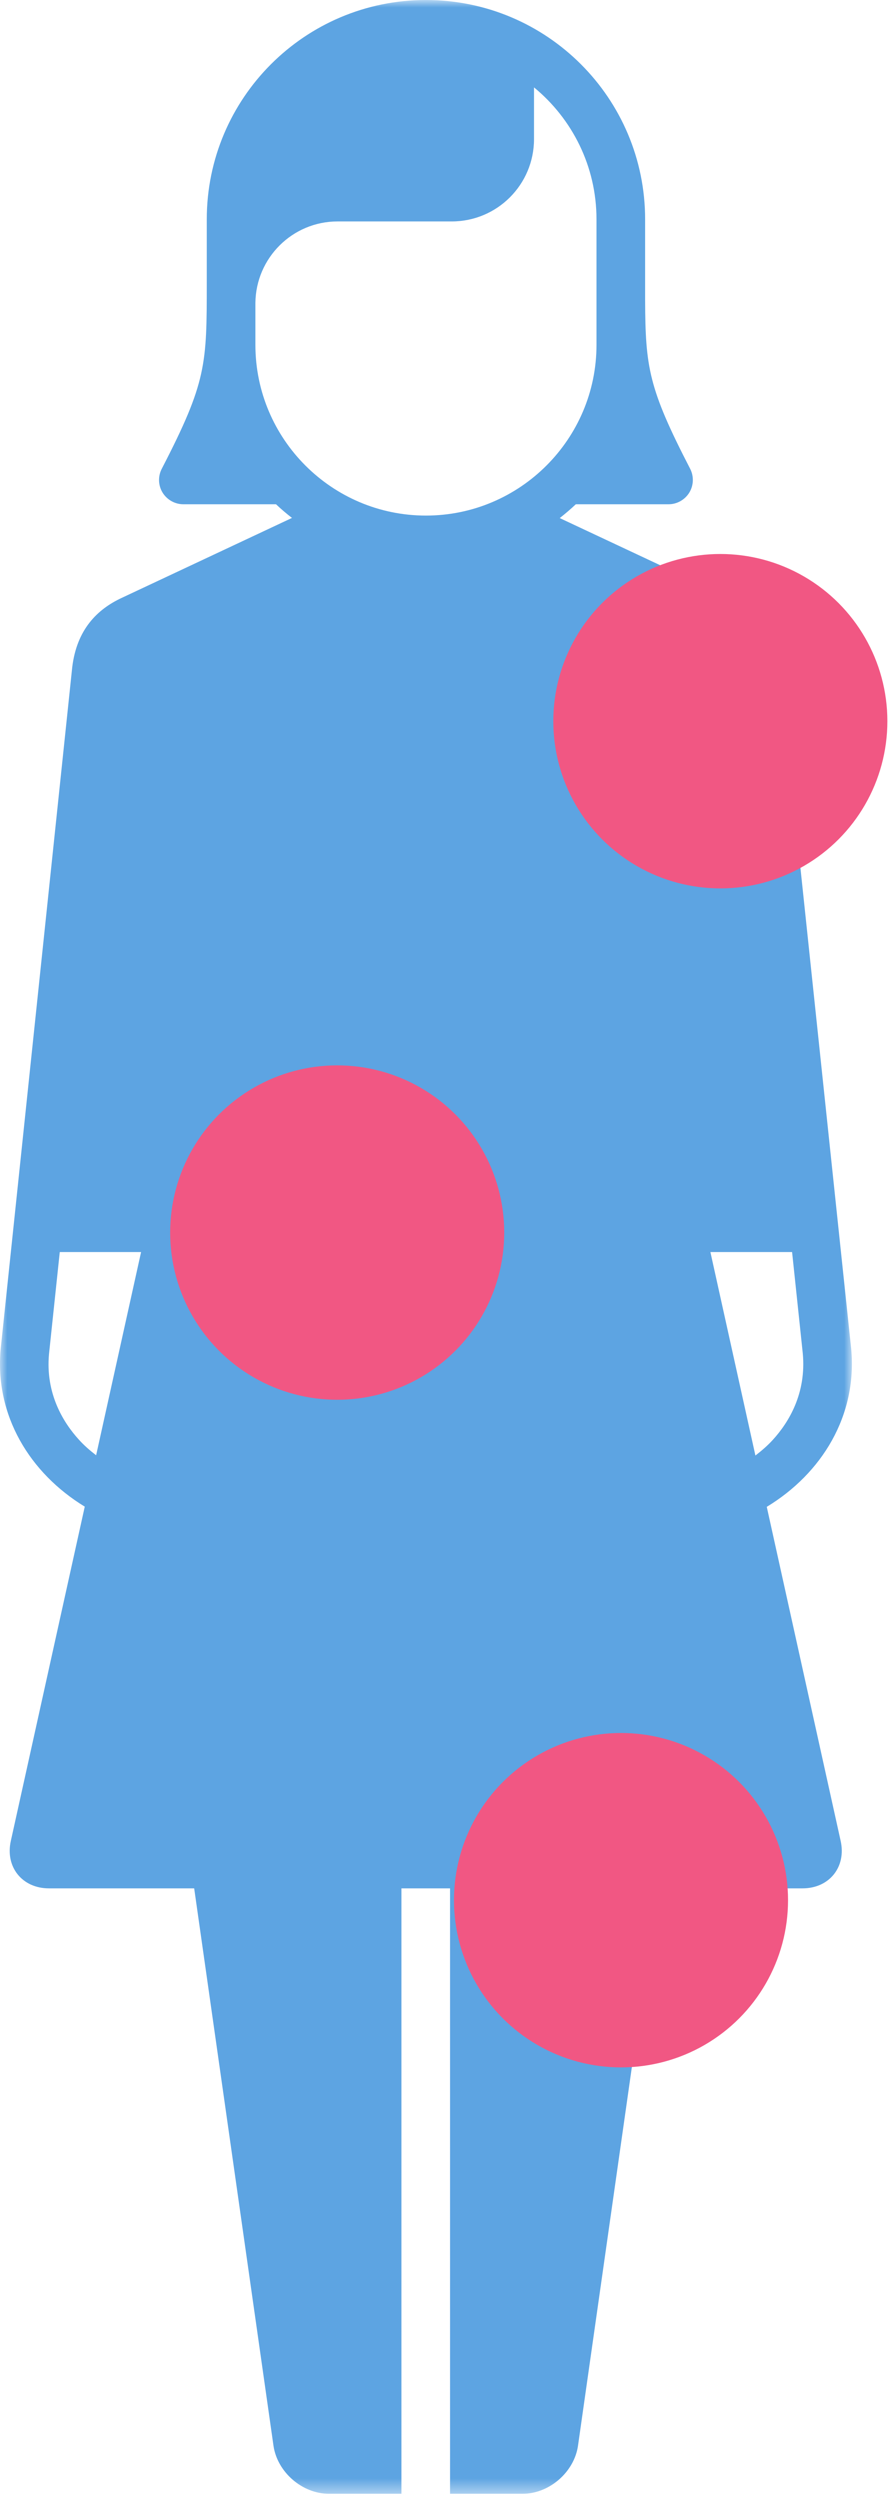
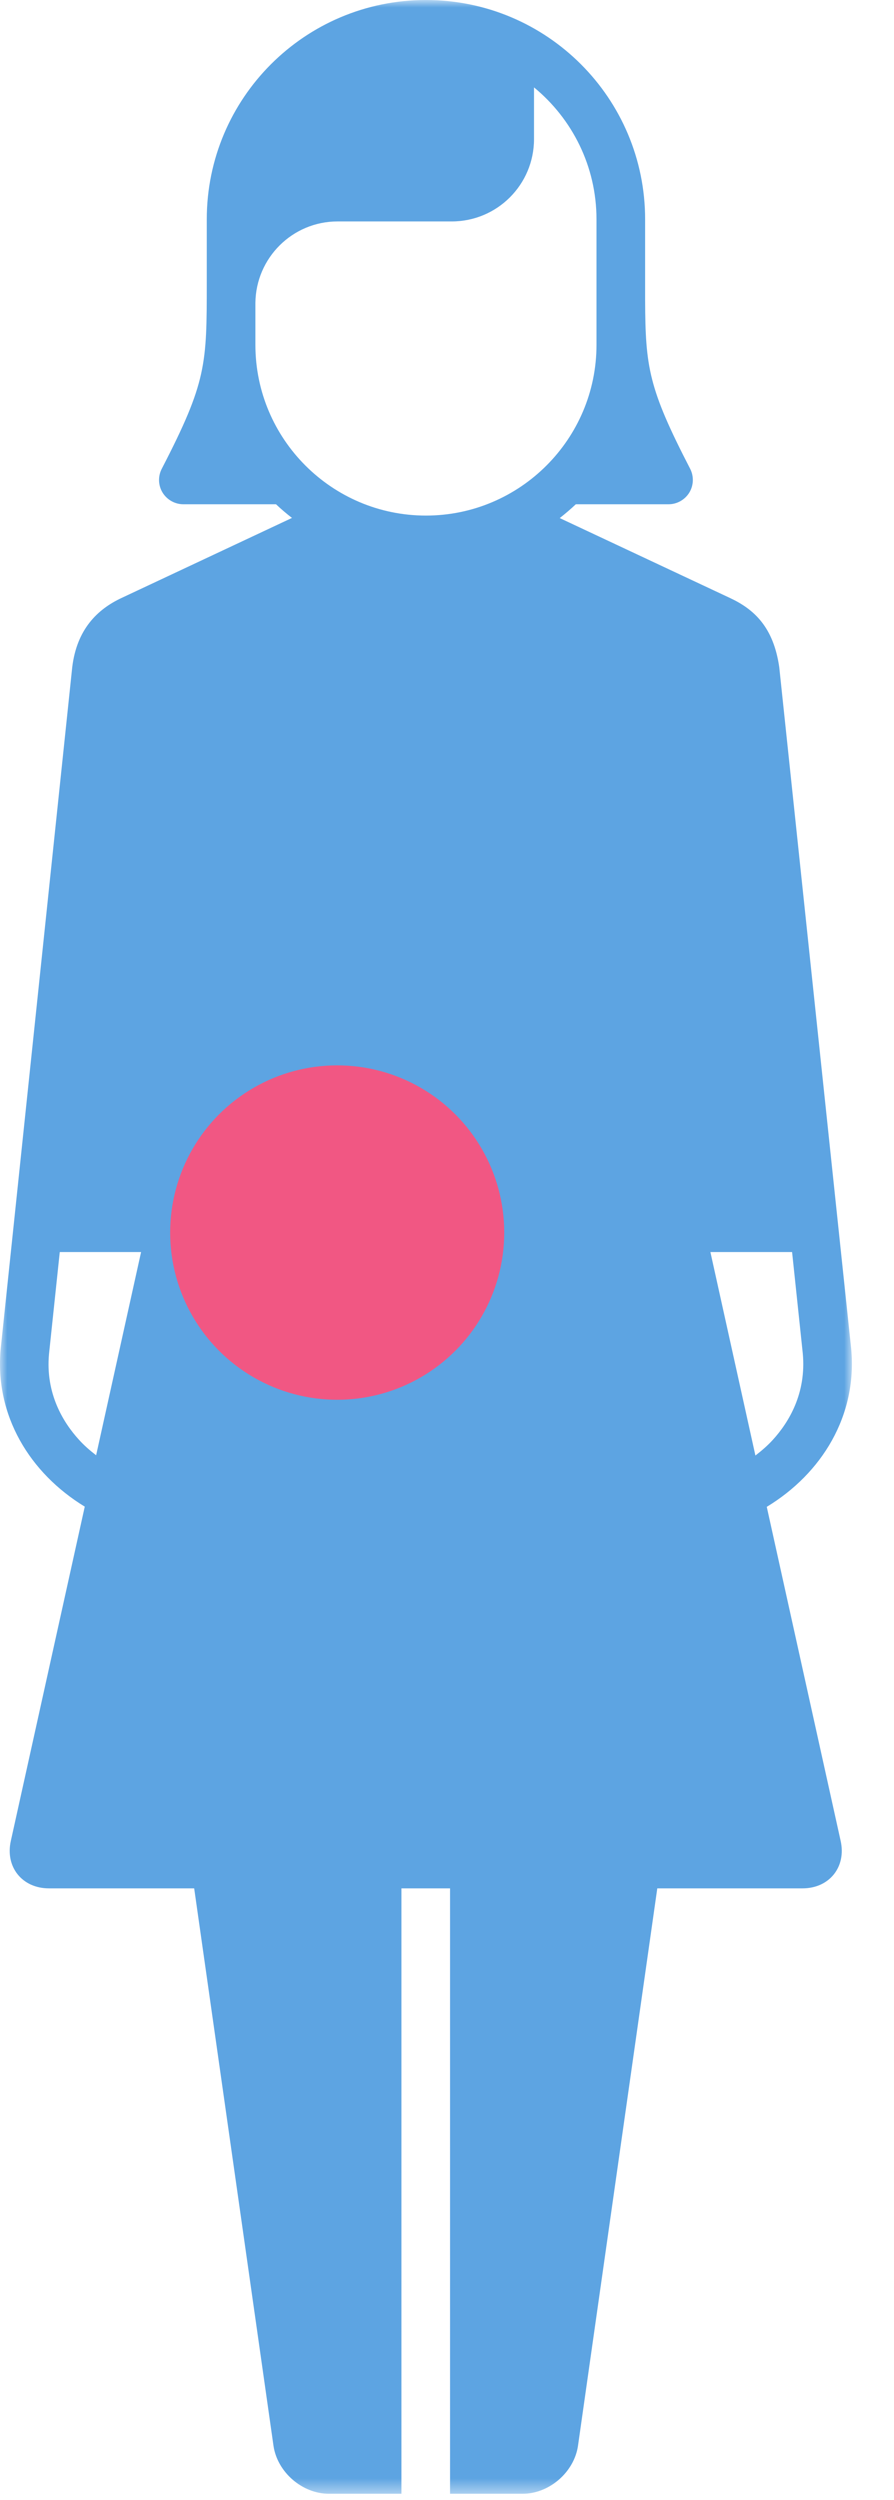
<svg xmlns="http://www.w3.org/2000/svg" xmlns:xlink="http://www.w3.org/1999/xlink" width="63px" height="176px" viewBox="0 0 63 176" version="1.1">
  <title>icon</title>
  <defs>
    <polygon id="path-1" points="0 0.001 60.033 0.001 60.033 175.559 0 175.559" />
  </defs>
  <g id="Desktop" stroke="none" stroke-width="1" fill="none" fill-rule="evenodd">
    <g id="lupuscheck_desk_home" transform="translate(-232, -728)">
      <g id="cards_infos" transform="translate(130, 600)">
        <g id="card1" transform="translate(0, 101)">
          <g id="icon" transform="translate(102, 27)">
            <g id="woman">
              <mask id="mask-2" fill="white">
                <use xlink:href="#path-1" />
              </mask>
              <g id="Clip-2" />
              <path d="M50.062,88.143 L55.818,88.143 L56.571,95.273 C56.837,98.1 55.574,100.142 54.468,101.355 C54.099,101.764 53.679,102.123 53.234,102.467 L50.062,88.143 Z M30.015,36.296 C23.387,36.296 17.998,30.907 17.998,24.276 L17.998,21.323 C18.033,18.154 20.61,15.589 23.789,15.589 L31.834,15.589 C35.038,15.589 37.632,12.994 37.632,9.794 L37.632,6.152 C40.32,8.362 42.035,11.703 42.035,15.442 L42.035,24.276 C42.035,30.907 36.642,36.296 30.015,36.296 L30.015,36.296 Z M6.774,102.449 C6.339,102.115 5.927,101.757 5.564,101.355 C4.456,100.142 3.196,98.1 3.454,95.319 L4.212,88.143 L9.942,88.143 L6.774,102.449 Z M54.034,106.08 C57.913,103.73 60.421,99.661 59.983,94.957 L54.913,46.961 C54.508,44.162 53.159,42.902 51.451,42.102 L39.444,36.472 C39.836,36.164 40.216,35.841 40.578,35.5 L47.112,35.5 C47.708,35.5 48.264,35.184 48.576,34.678 C48.885,34.169 48.907,33.53 48.634,32.999 C45.713,27.351 45.48,25.869 45.462,21.133 L45.462,15.442 C45.462,6.912 38.544,0.001 30.015,0.001 C21.485,0.001 14.571,6.912 14.571,15.442 L14.571,19.819 L14.571,19.844 C14.571,25.661 14.571,26.87 11.399,33.002 C11.126,33.53 11.144,34.169 11.456,34.678 C11.768,35.184 12.325,35.5 12.92,35.5 L19.451,35.5 C19.81,35.841 20.186,36.16 20.577,36.461 L8.553,42.102 C6.849,42.902 5.414,44.313 5.091,46.961 L0.049,94.957 C-0.389,99.654 2.109,103.712 5.973,106.066 L0.763,129.598 C0.354,131.431 1.563,132.938 3.447,132.938 L13.684,132.938 L19.271,172.169 C19.537,174.034 21.295,175.559 23.183,175.559 L28.289,175.559 L28.289,132.938 L31.715,132.938 L31.715,175.559 L36.825,175.559 C38.709,175.559 40.467,174.034 40.733,172.169 L46.319,132.938 L56.557,132.938 C58.441,132.938 59.65,131.431 59.241,129.598 L54.034,106.08 Z" id="Fill-1" fill="#5DA4E2" mask="url(#mask-2)" />
            </g>
-             <circle id="Oval" fill="#F15783" cx="50.762" cy="50.771" r="11.771" />
            <circle id="Oval" fill="#F15783" cx="23.762" cy="86.771" r="11.771" />
-             <circle id="Oval" fill="#F15783" cx="43.762" cy="133.771" r="11.771" />
          </g>
        </g>
      </g>
    </g>
  </g>
</svg>